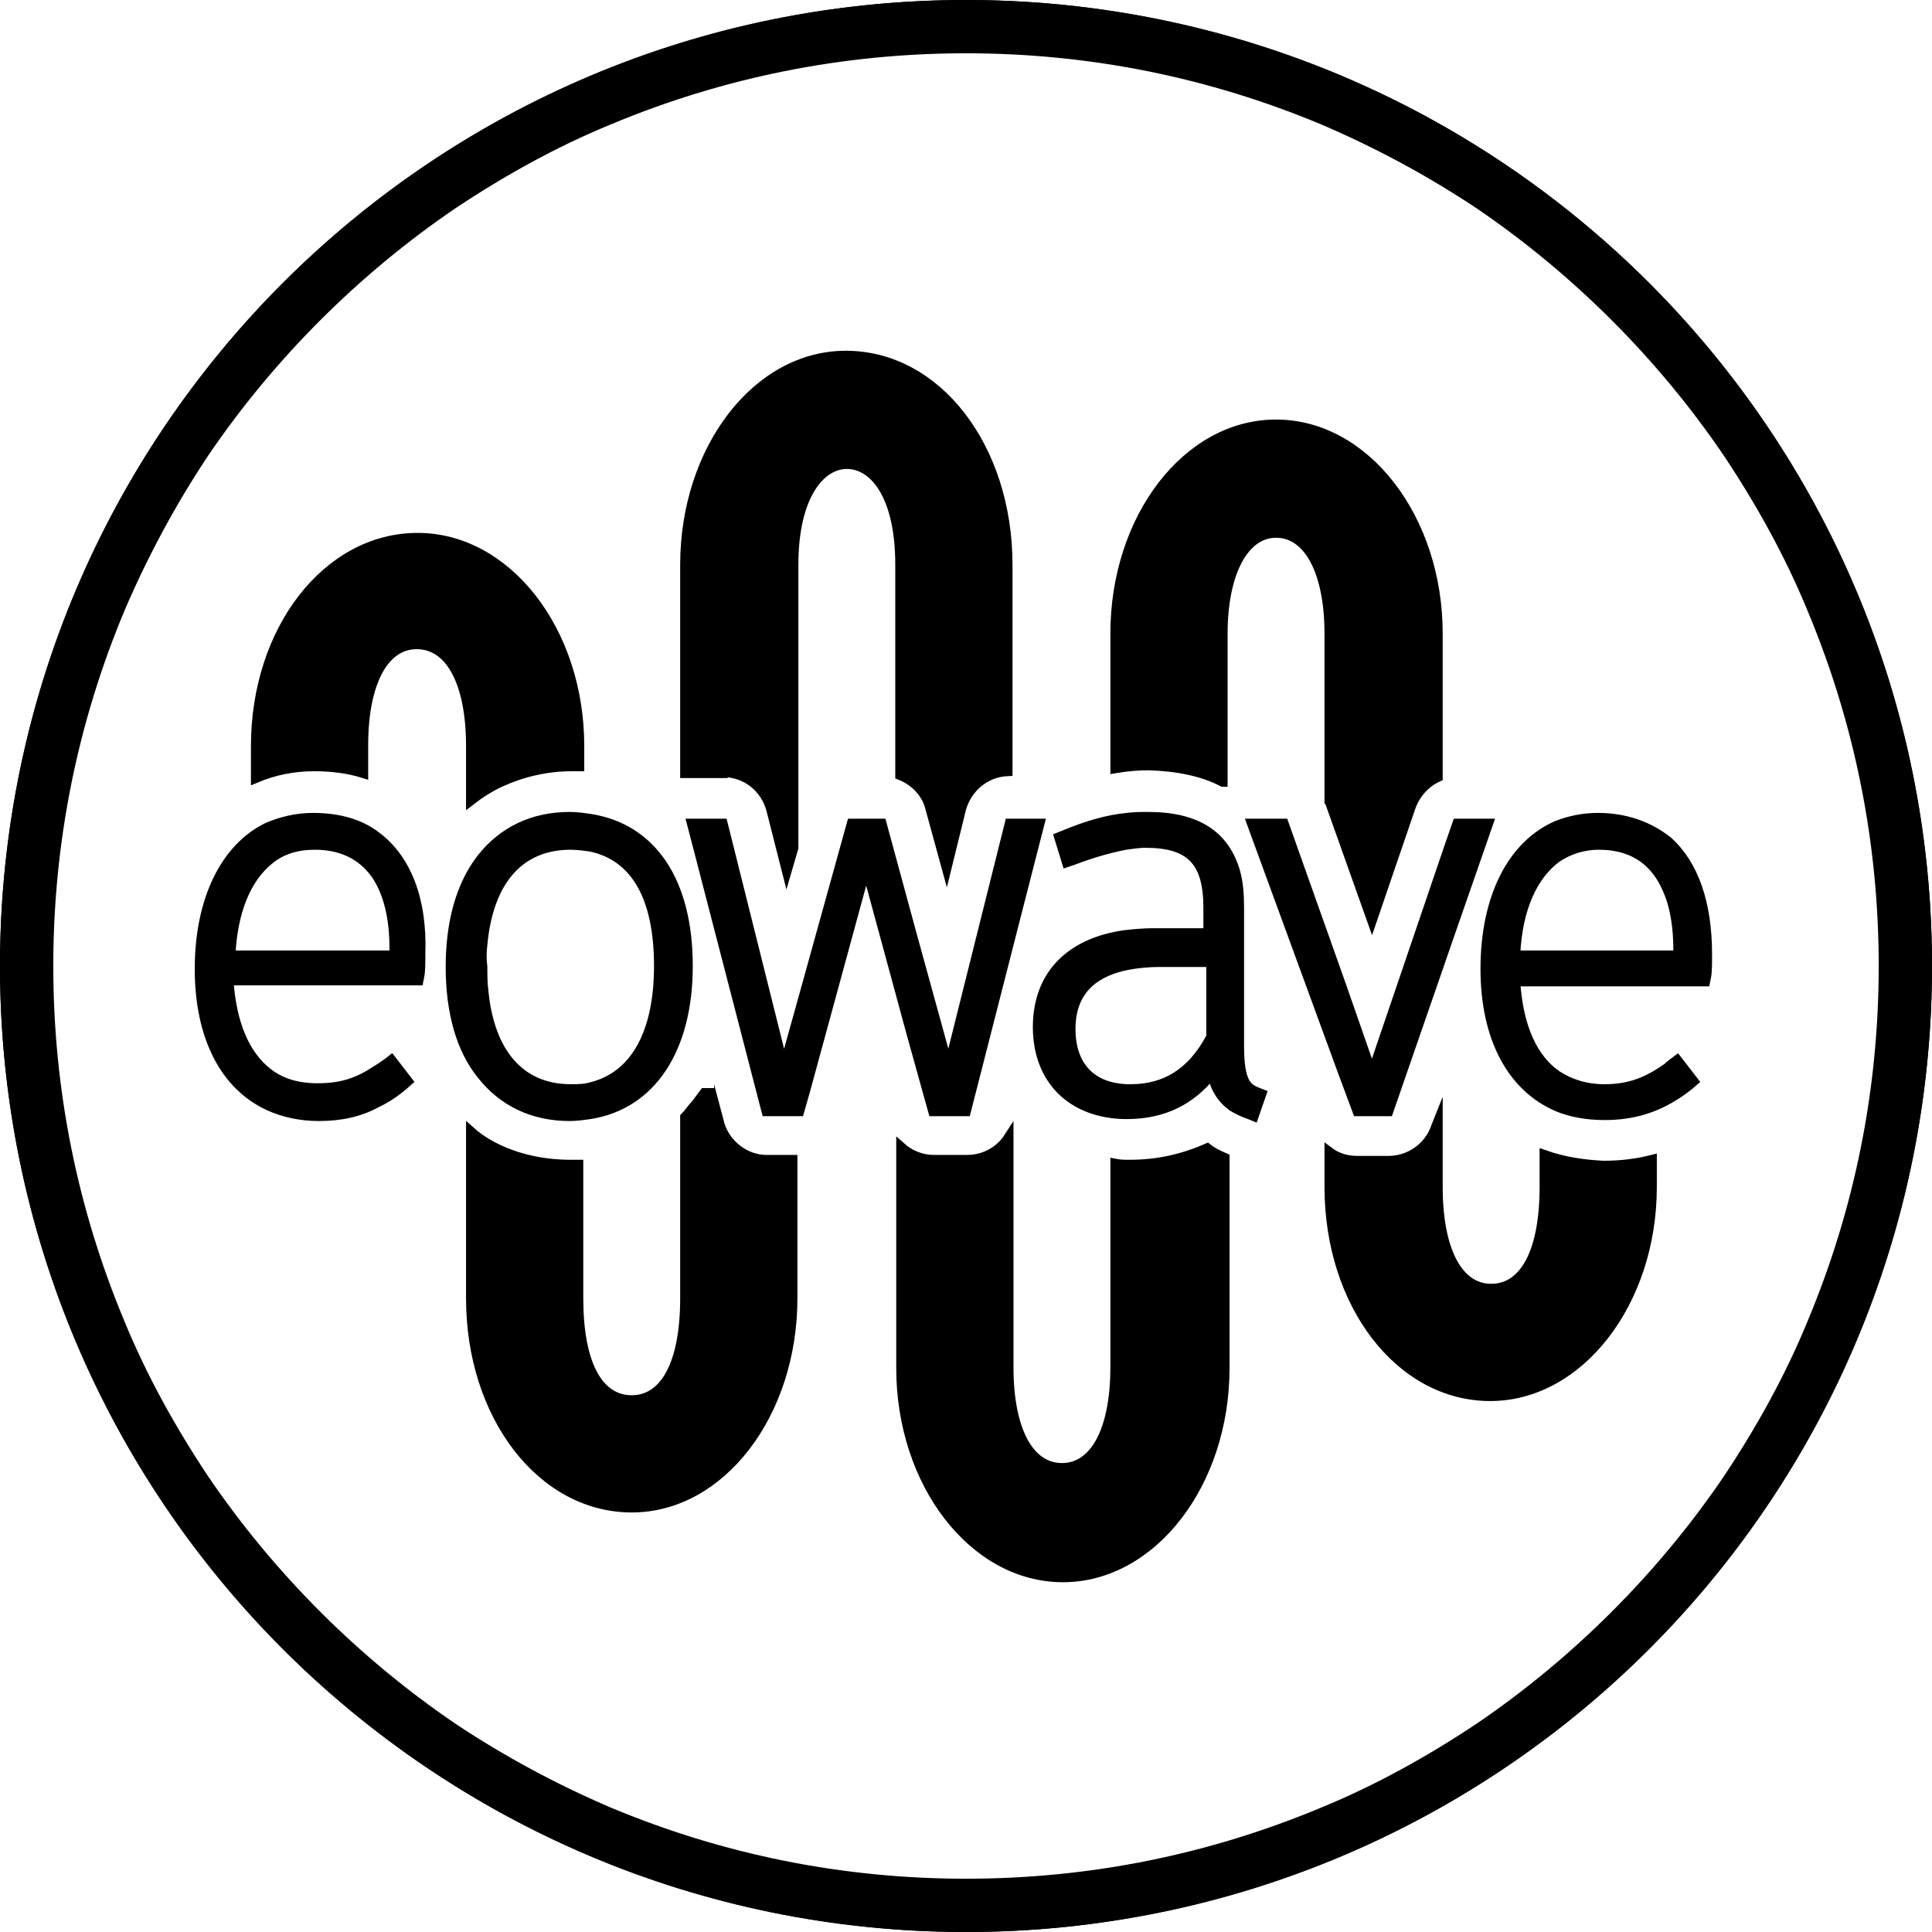
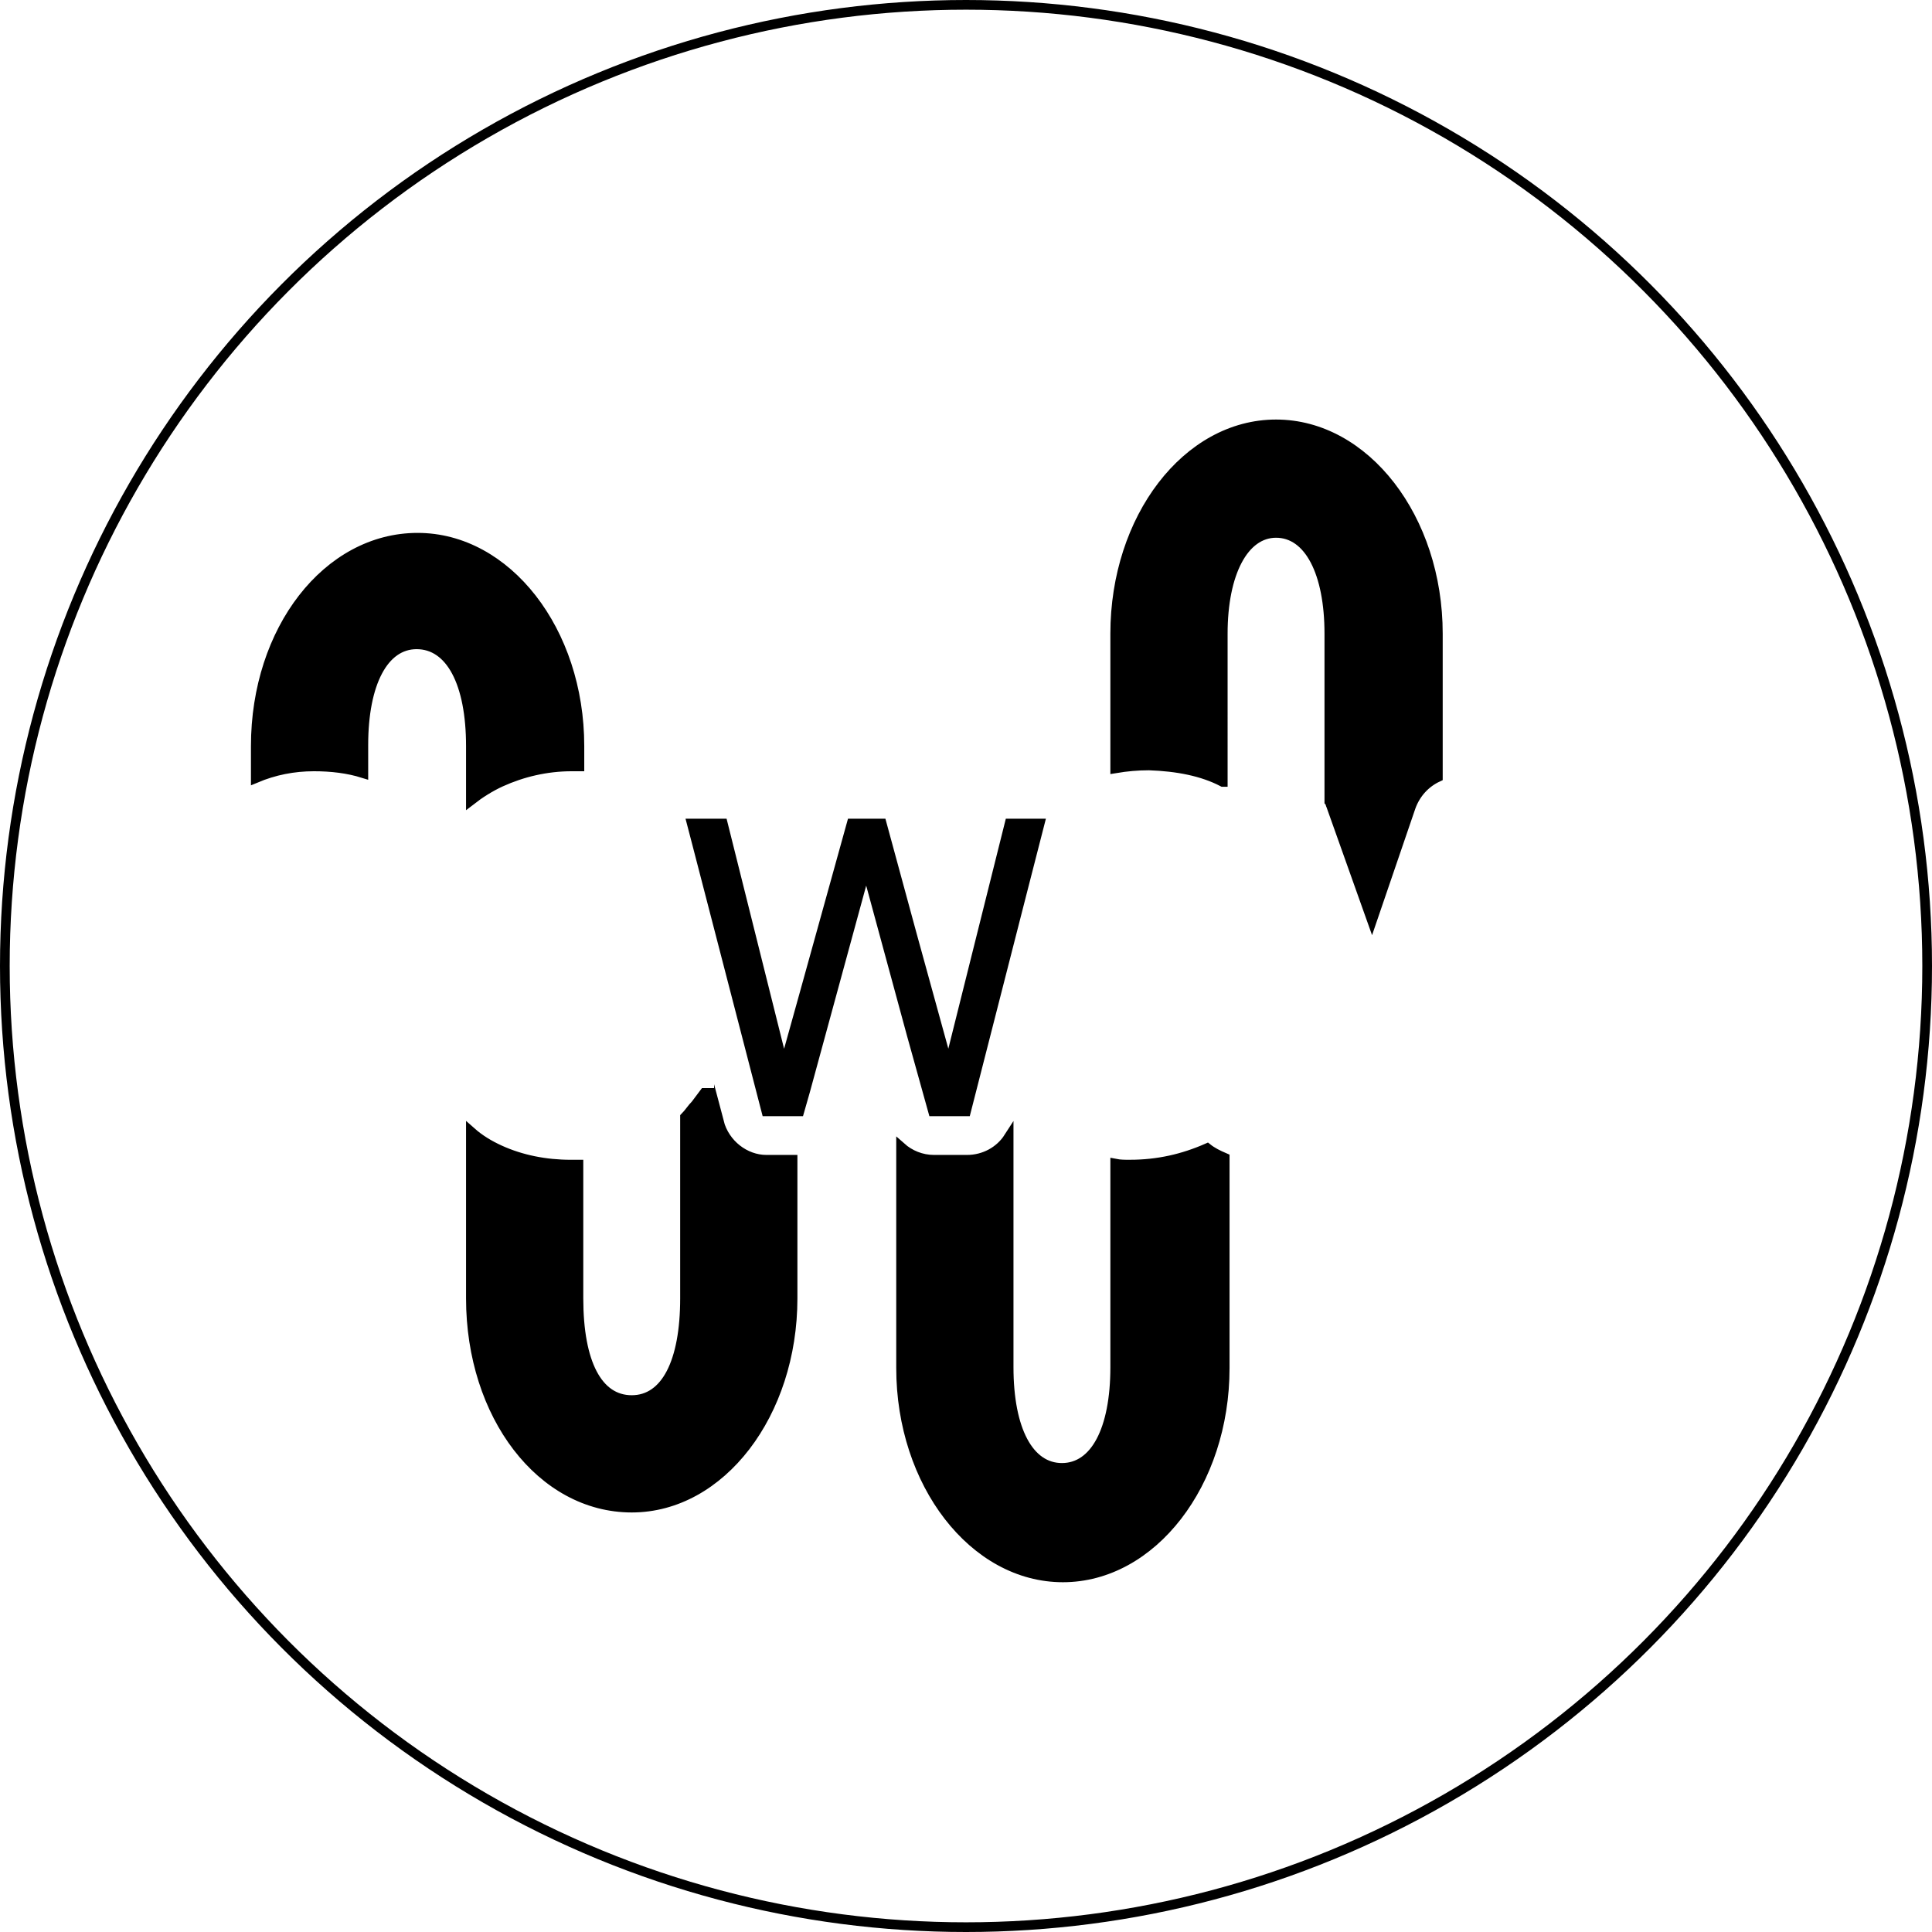
<svg xmlns="http://www.w3.org/2000/svg" version="1.1" id="Layer_1" x="0" y="0" viewBox="0 0 199.4 199.4" xml:space="preserve">
  <style>.st0{stroke:#000;stroke-miterlimit:10}</style>
  <g id="gold">
    <path class="st0" d="M48.6 77v5.6c.9-.7 2-1.4 3.1-1.9 2.2-1 4.7-1.6 7.3-1.6h.8V77c0-11.9-7.5-21.5-16.7-21.5-9.3 0-16.7 9.5-16.7 21.5v3.3c1.9-.8 3.9-1.2 6-1.2 1.8 0 3.5.2 5.1.7v-2.9c0-6.4 2.1-10.4 5.5-10.4 3.5 0 5.6 4 5.6 10.5zm68 43.2c-.5 0-1 0-1.5-.1v21c0 6.5-2.1 10.4-5.5 10.4s-5.5-3.9-5.5-10.4v-23.7c-.9 1.4-2.5 2.3-4.3 2.3h-3.4c-1.3 0-2.5-.5-3.4-1.3v22.8c0 11.9 7.5 21.6 16.7 21.6s16.7-9.7 16.7-21.6v-21.7c-.7-.3-1.3-.6-1.8-1-2.5 1.1-5.1 1.7-8 1.7zm-42.4-4.4l-.8-3h-.7l-.9 1.2c-.4.4-.7.9-1.1 1.3V134c0 6.6-2 10.5-5.5 10.5s-5.5-3.8-5.5-10.5v-13.8h-.8c-2.6 0-5.1-.5-7.3-1.5-1.1-.5-2.1-1.1-3-1.9V134c0 12.1 7.3 21.6 16.6 21.6 9.2 0 16.6-9.7 16.6-21.6v-14.3h-2.7c-2.2 0-4.3-1.6-4.9-3.9zm22.1-1.1h3.4l5.6-21.9 2-7.8h-3.1l-6.3 25.2-3.8-13.8L91 85h-3.1l-4.8 17.3-2.2 7.9L74.6 85h-3.2l.6 2.3 7.1 27.4h3.4l.6-2.1 6.3-23.1 4.7 17.3zm29.9-34V65.4c0-6.3 2.2-10.4 5.5-10.4 3.4 0 5.5 4.1 5.5 10.4v17.3c.1.1.1.3.2.5l4.2 11.8 4-11.7c.5-1.4 1.5-2.5 2.8-3.1V65.4c0-11.9-7.5-21.6-16.7-21.6s-16.6 9.7-16.6 21.6v13.9c1.2-.2 2.3-.3 3.5-.3 2.9.1 5.5.6 7.6 1.7z" />
-     <path class="st0" d="M74.6 79.7c2.4 0 4.4 1.6 5 3.9l1.6 6.3.7-2.4V58.3c0-7.2 2.8-10.4 5.5-10.4 2.8 0 5.5 3.2 5.5 10.4V80c1.5.6 2.7 1.8 3.1 3.4l1.7 6.2 1.5-6.1c.6-2.2 2.5-3.8 4.8-3.9V58.3c0-12.1-7.3-21.6-16.7-21.6-9.2 0-16.6 9.7-16.6 21.6v21.5h3.9zm-35.8 6.6c-1.7-1.3-3.9-1.9-6.5-1.9-1.7 0-3.3.4-4.7 1-4.3 2.1-7 7.4-7 14.6 0 7 2.6 12 7.1 14.1 1.5.7 3.3 1.1 5.2 1.1 2.2 0 4.2-.4 6-1.4 1.1-.5 2.2-1.3 3.2-2.2l-1.7-2.2c-.5.4-1.1.8-1.6 1.1-1.8 1.2-3.5 1.8-6 1.8-2.1 0-3.8-.5-5.2-1.6-2.3-1.8-3.7-5-4-9.5h19.6l.1-.5c.1-.5.1-1.4.1-2.3.2-5.6-1.5-9.8-4.6-12.1zm1.8 12.3H23.8c.2-4.5 1.6-7.9 3.9-9.8 1.3-1.1 2.9-1.6 4.8-1.6 3.2 0 5.2 1.4 6.4 3.2 1.5 2.3 1.8 5.3 1.8 7.5v.7zm18.2 16.6c.7 0 1.4-.1 2.1-.2 6.3-1 10.1-6.7 10.1-15.3 0-8.7-3.7-14.2-10.1-15.2-.7-.1-1.4-.2-2.1-.2-3.8 0-6.9 1.5-9.1 4.3-2.1 2.7-3.2 6.5-3.2 11.2 0 4.7 1.1 8.5 3.2 11.1 2.2 2.8 5.3 4.3 9.1 4.3zm-9-17.7c.6-6.6 3.8-10.3 9.1-10.3.7 0 1.4.1 2.1.2 4.6 1 7 5.2 7 12.3 0 7-2.5 11.4-7 12.5-.7.2-1.4.2-2.1.2-5.2 0-8.4-3.7-9-10.2-.1-.7-.1-1.5-.1-2.4-.1-.7-.1-1.5 0-2.3z" />
-     <path class="st0" d="M99.7.5C44.9.5.5 44.9.5 99.7s44.4 99.2 99.2 99.2 99.2-44.4 99.2-99.2S154.5.5 99.7.5zm78.6 152.2c-3.4 5-7.3 9.7-11.6 14s-9 8.2-14 11.6c-5.1 3.4-10.5 6.4-16.1 8.7-11.7 4.9-24.1 7.4-36.9 7.4-12.8 0-25.2-2.5-36.9-7.4-5.6-2.4-11-5.3-16.1-8.7-5-3.4-9.7-7.3-14-11.6-4.3-4.3-8.2-9-11.6-14-3.4-5.1-6.4-10.5-8.7-16.1C7.5 124.9 5 112.5 5 99.7c0-12.8 2.5-25.2 7.4-36.9 2.4-5.6 5.3-11 8.7-16.1 3.4-5 7.3-9.7 11.6-14 4.3-4.3 9-8.2 14-11.6 5.1-3.4 10.5-6.4 16.1-8.7C74.5 7.5 86.9 5 99.7 5c12.8 0 25.2 2.5 36.9 7.4 5.6 2.4 11 5.3 16.1 8.7 5 3.4 9.7 7.3 14 11.6s8.2 9 11.6 14c3.4 5.1 6.4 10.5 8.7 16.1 4.9 11.7 7.4 24.1 7.4 36.9 0 12.8-2.5 25.2-7.4 36.9-2.3 5.6-5.3 11-8.7 16.1z" />
-     <path class="st0" d="M159.4 119.2v3.3c0 6.6-2 10.5-5.5 10.5-3.4 0-5.5-3.9-5.5-10.5v-6.7l-.2.5c-.7 2.1-2.7 3.5-4.9 3.5h-3.2c-1.1 0-2.1-.3-2.9-.9v3.6c0 12.1 7.3 21.6 16.6 21.6 9.2 0 16.7-9.7 16.7-21.6v-2.8c-1.6.4-3.2.6-5 .6-2.1-.1-4.1-.4-6.1-1.1zm-19.3-4.5h3.2l6.3-18.2 4-11.5h-3.2l-.8 2.3-8 23.5-3.1-8.9-6-16.9h-3.3l9.3 25.4zm-12.2-6.7V93.7c0-1.4-.1-2.6-.4-3.7-1.1-3.8-4-5.7-9-5.7-.7 0-1.4 0-2.2.1-2 .2-4.1.8-6.5 1.8l-.5.2.8 2.6.6-.2c2.1-.8 3.9-1.3 5.5-1.6.7-.1 1.4-.2 2-.2 4.7 0 6.5 1.9 6.5 6.7v2.6H119c-1 0-2 .1-2.9.2-5.7.8-9 4.2-9 9.5 0 5.4 3.5 8.9 9 9h.2c3.7 0 6.6-1.4 8.8-4.2.3 1.5 1 2.6 2.1 3.4.5.3 1.1.6 1.7.8l.5.2.8-2.3-.5-.2c-1-.4-1.8-1-1.8-4.7zm-3-.8c-1.9 3.5-4.6 5.2-8.2 5.2h-.3c-3.8-.1-5.9-2.4-5.9-6.2 0-4.3 2.8-6 5.9-6.6 1.1-.2 2.2-.3 3.3-.3h5.3v7.9zm40-22.8c-1.5 0-2.9.3-4.2.8-4.6 2-7.4 7.4-7.4 14.8 0 7.2 2.8 12.2 7.4 14.2 1.4.6 3.1.9 4.9.9 2.4 0 4.5-.5 6.5-1.6.9-.5 1.8-1.1 2.7-1.9l-1.7-2.2c-.4.3-.7.5-1 .8-2 1.4-3.8 2.2-6.5 2.2-1.9 0-3.5-.5-4.9-1.4-2.5-1.7-4-5-4.3-9.7H176l.1-.5c.1-.5.1-1.4.1-2.3 0-5.3-1.4-9.3-4.1-11.7-1.9-1.5-4.3-2.4-7.2-2.4zm8.3 14.2h-16.8c.2-4.8 1.8-8.3 4.3-10.1 1.2-.8 2.7-1.3 4.3-1.3 3.9 0 6 2 7.1 4.6.9 2 1.1 4.4 1.1 6.1v.7z" />
  </g>
  <circle id="outlines" cx="99.7" cy="99.7" r="99.2" fill="none" stroke="#000" stroke-miterlimit="10" />
</svg>